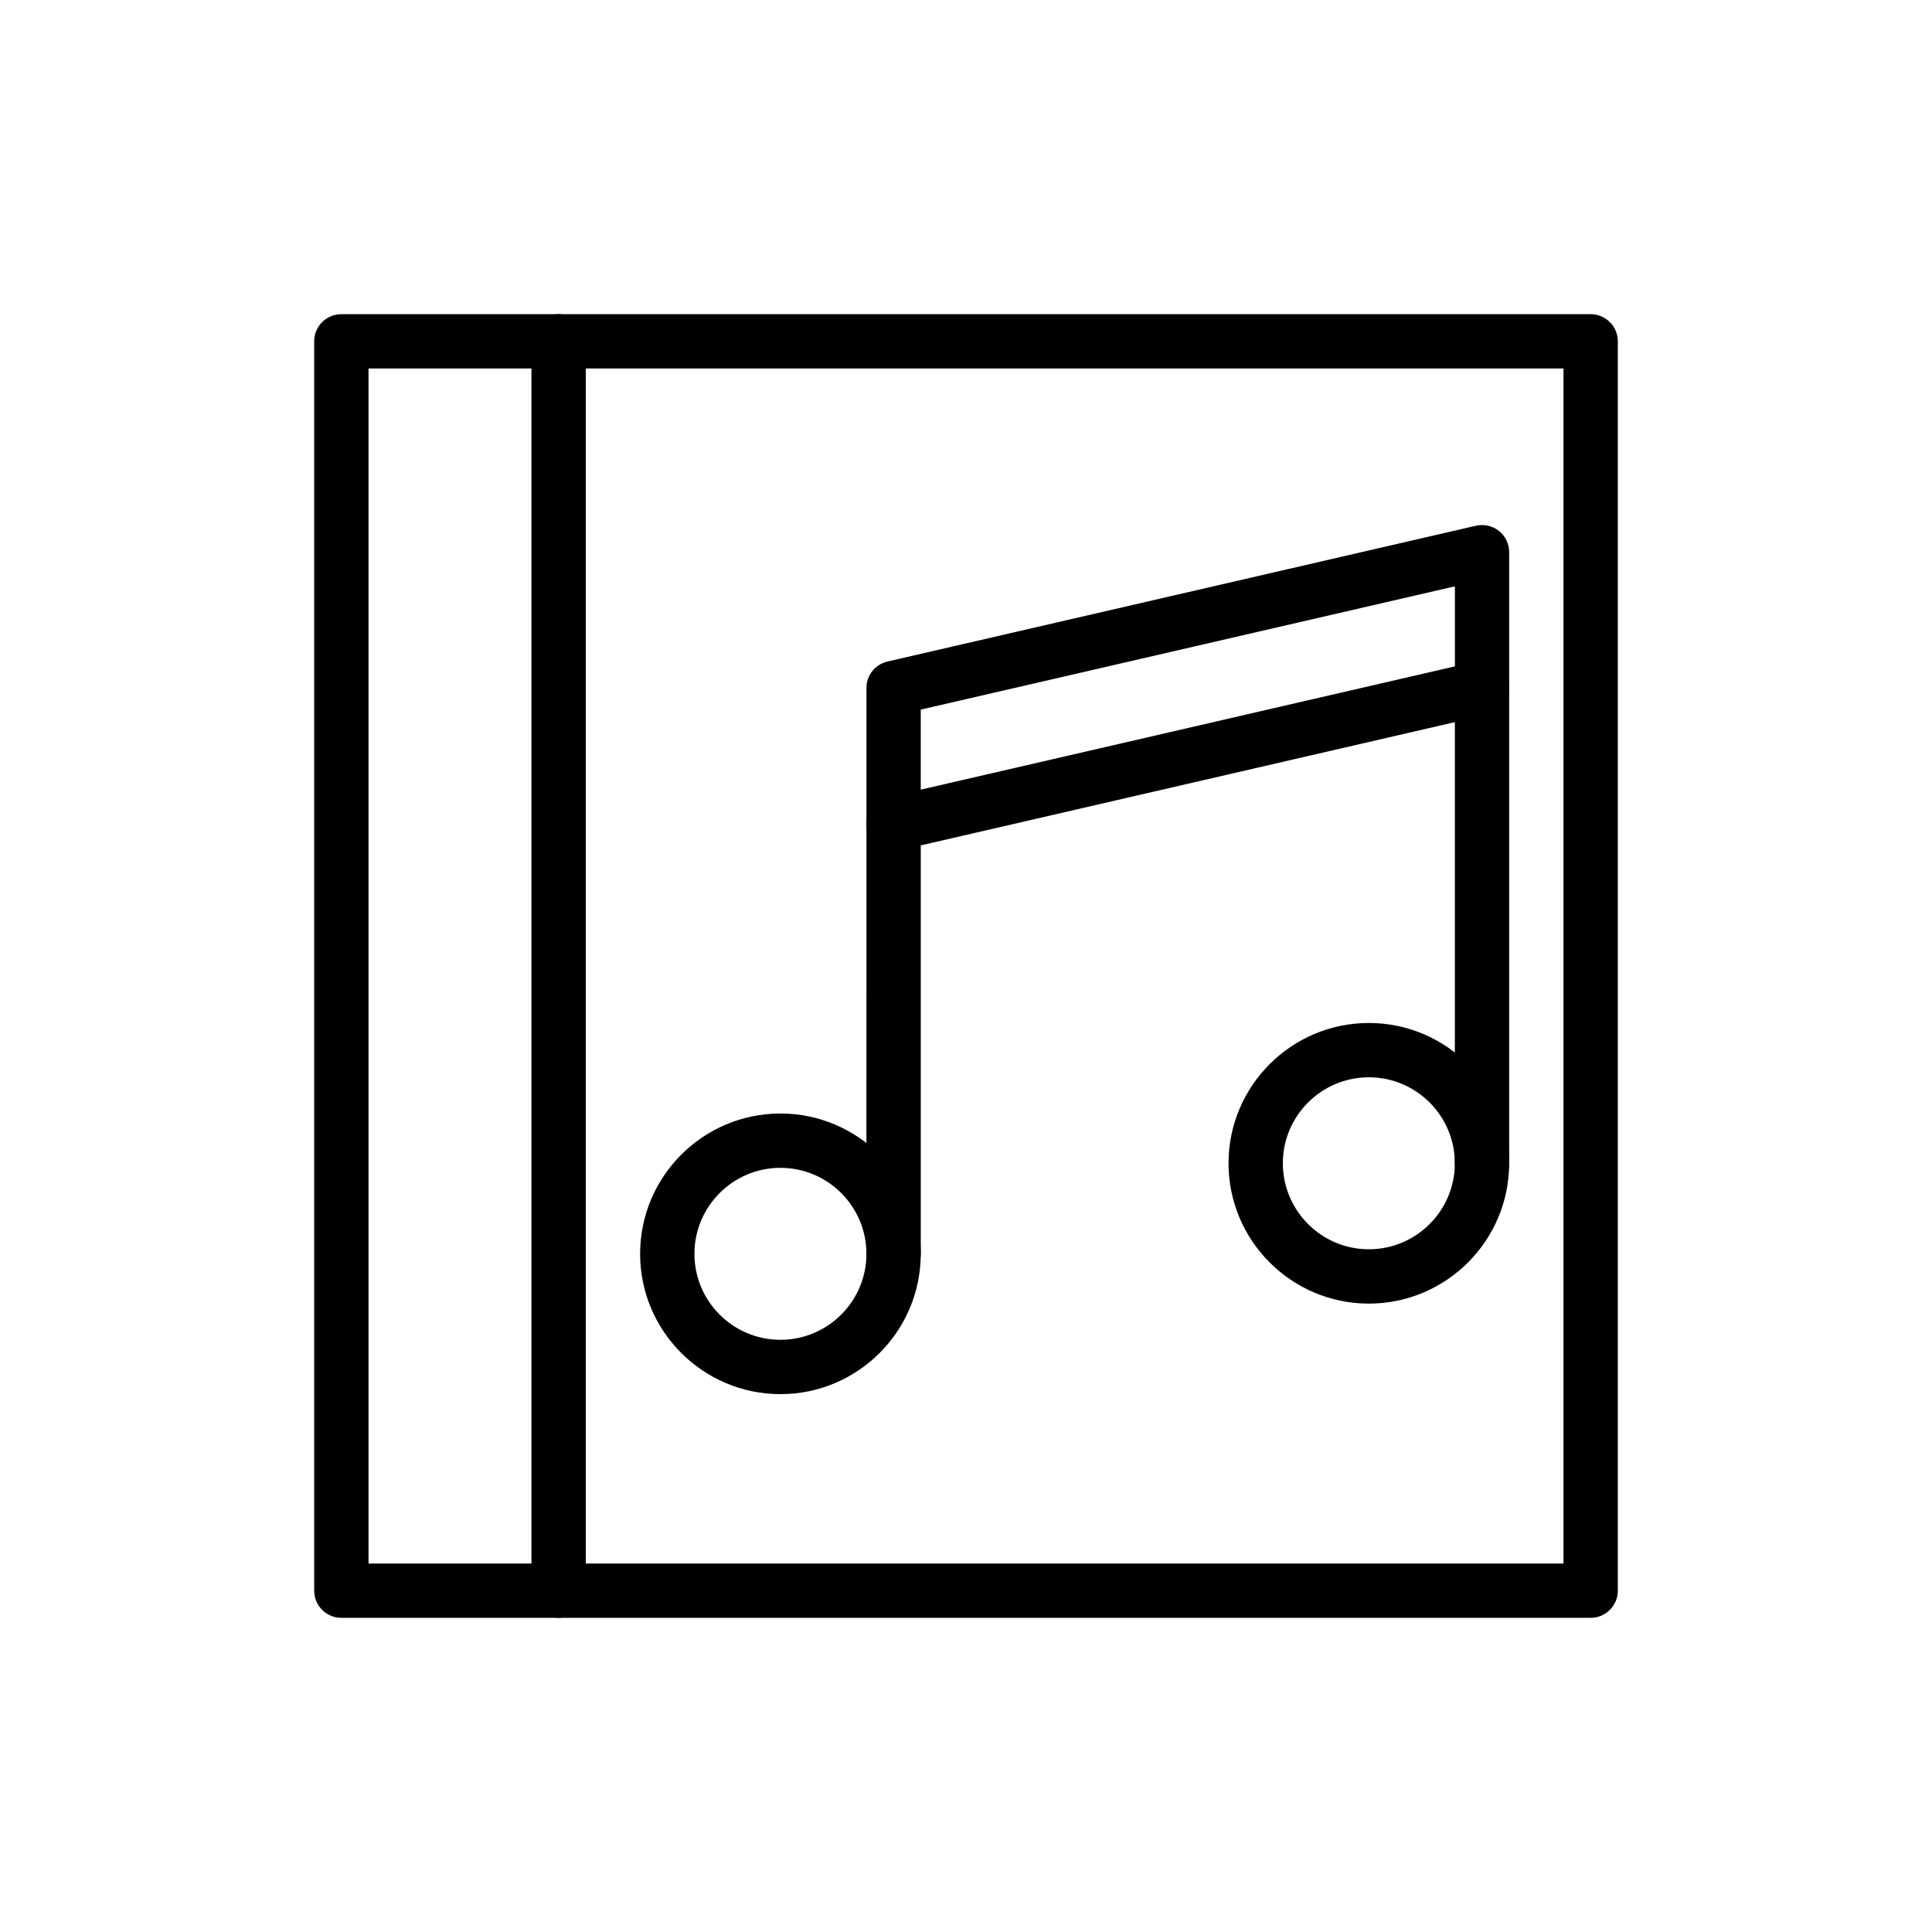
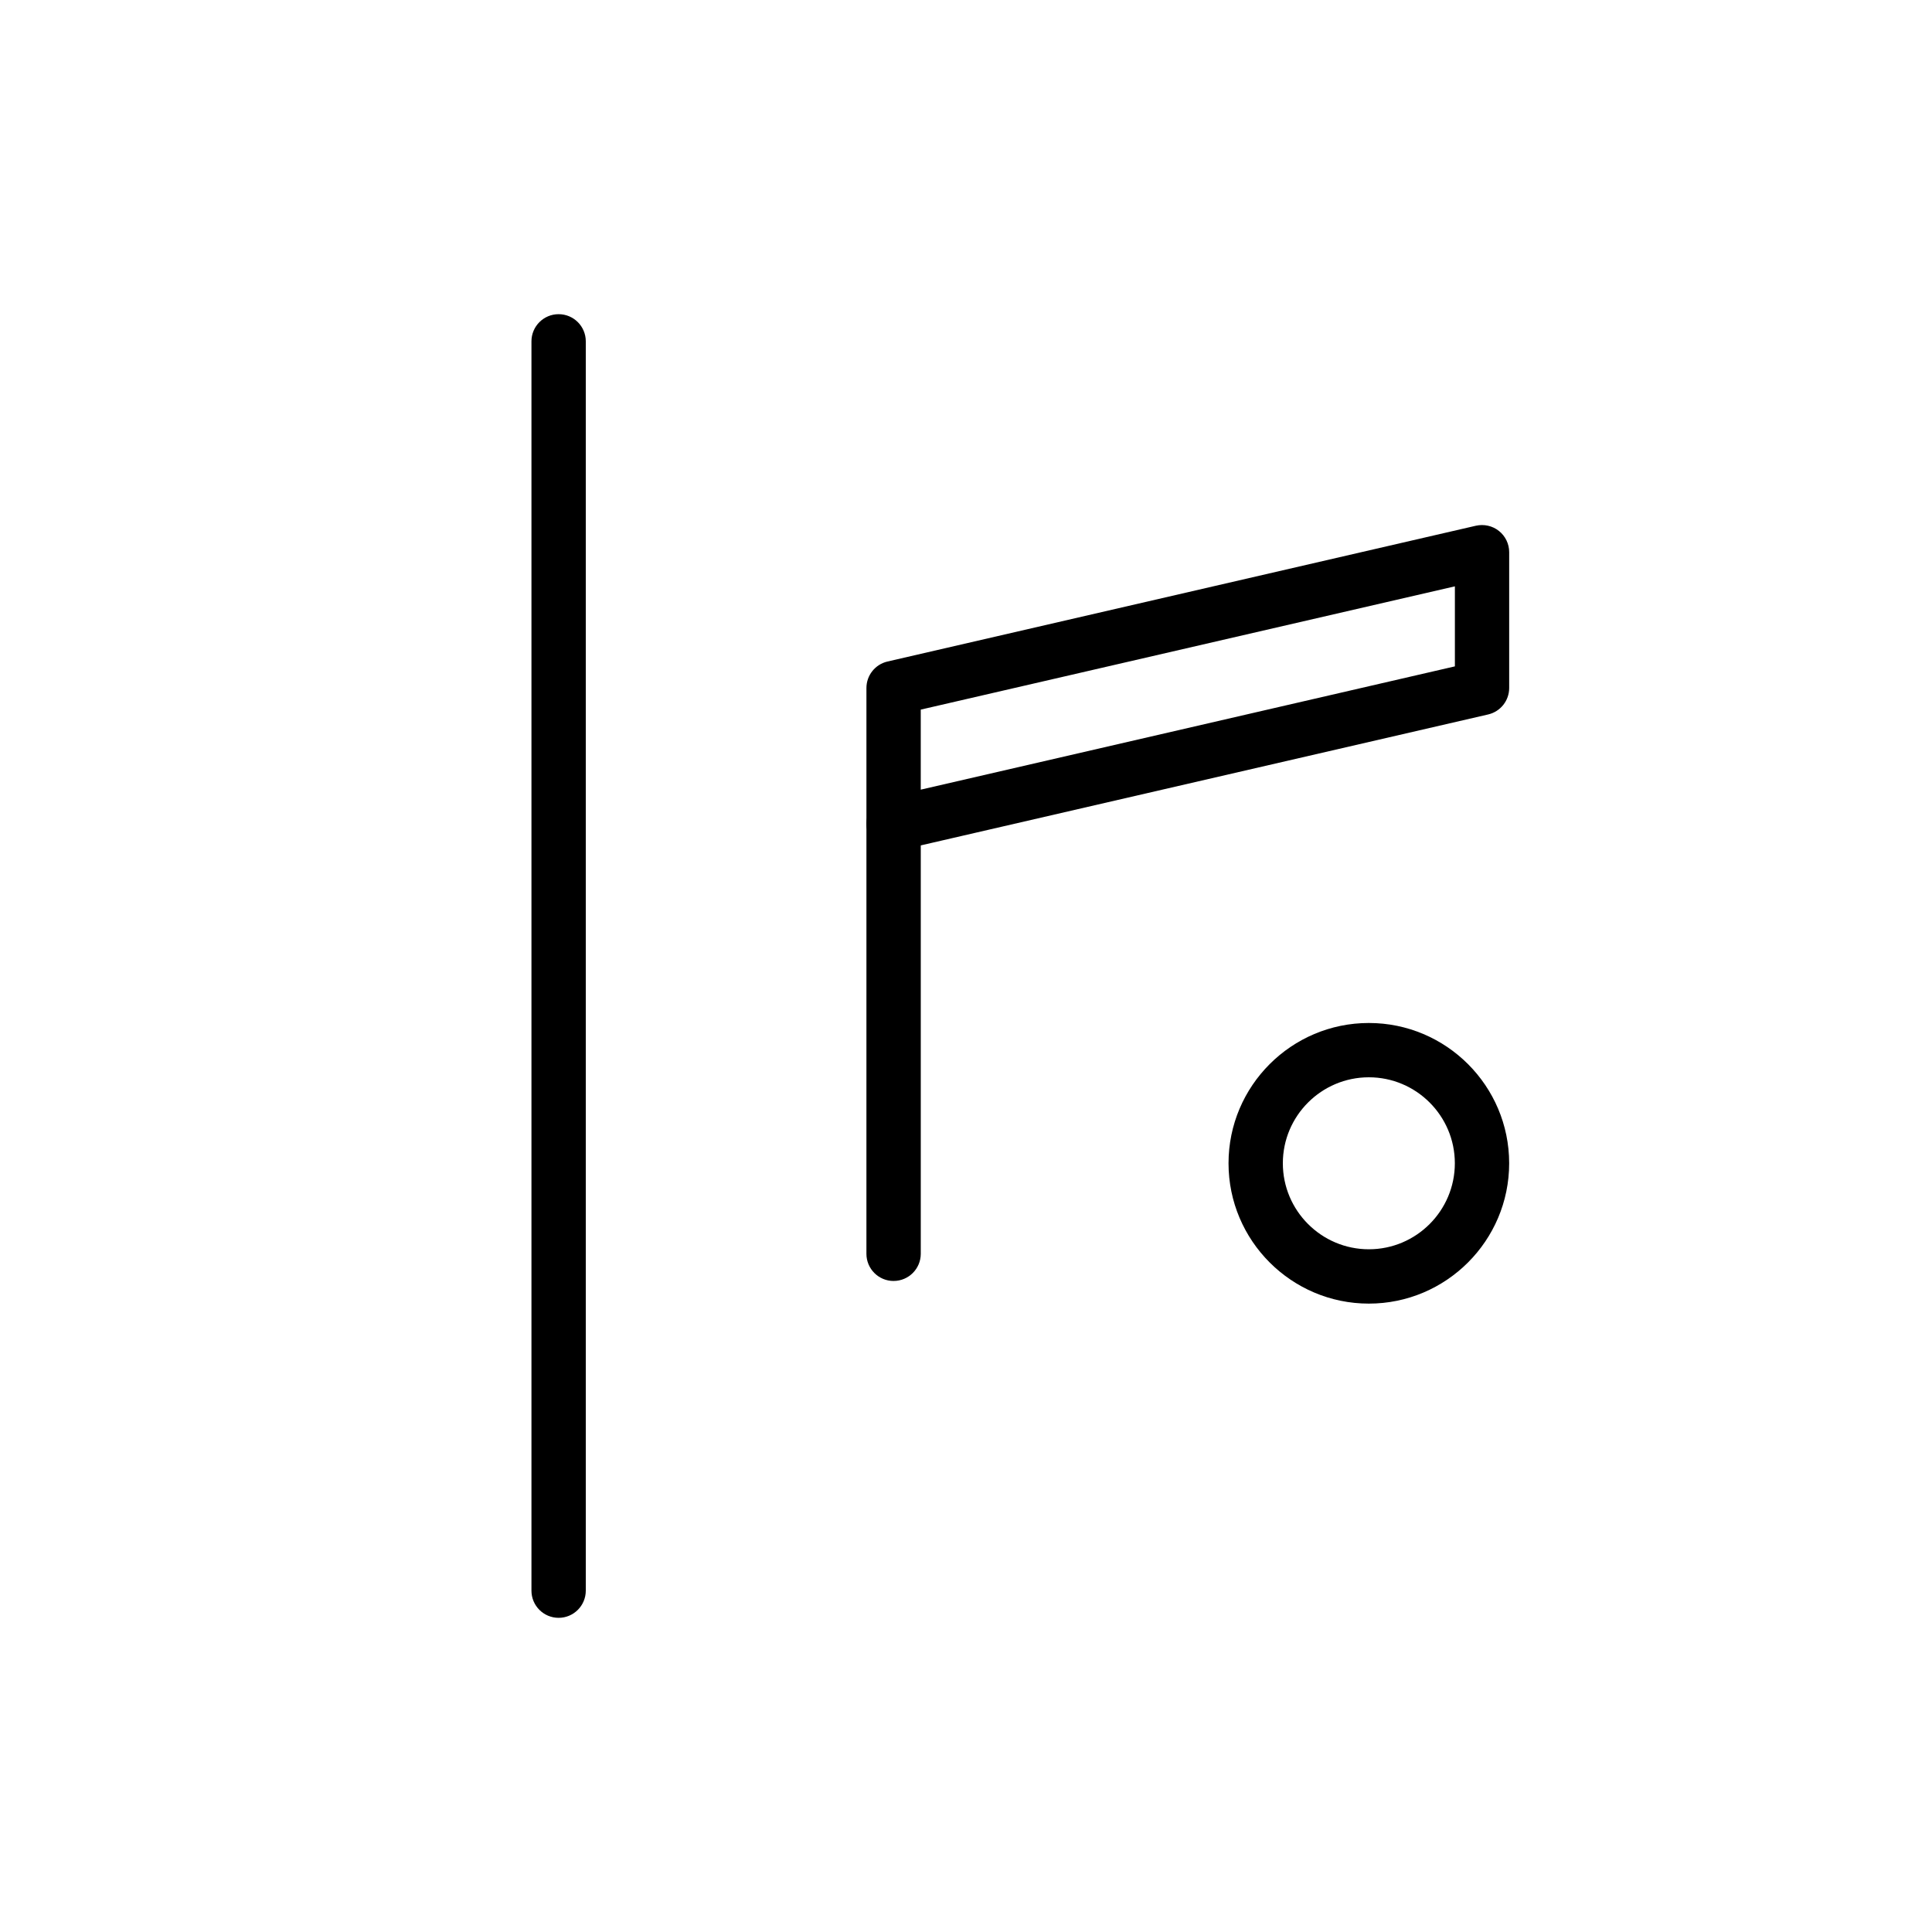
<svg xmlns="http://www.w3.org/2000/svg" fill="#000000" width="800px" height="800px" version="1.1" viewBox="144 144 512 512">
  <g>
-     <path d="m350.82 513.46c-20.504 0-37.184-16.68-37.184-37.18 0-20.504 16.684-37.188 37.184-37.188 20.508 0 37.188 16.688 37.188 37.188 0.004 20.5-16.68 37.18-37.188 37.18zm0-59.973c-12.566 0-22.789 10.227-22.789 22.793s10.223 22.785 22.789 22.785 22.793-10.219 22.793-22.785c0.004-12.566-10.223-22.793-22.793-22.793z" />
    <path d="m506.76 489.47c-20.508 0-37.188-16.688-37.188-37.188 0-20.504 16.684-37.18 37.188-37.18 20.504 0 37.184 16.68 37.184 37.18s-16.684 37.188-37.184 37.188zm0-59.977c-12.566 0-22.793 10.219-22.793 22.785s10.227 22.793 22.793 22.793c12.566 0 22.789-10.227 22.789-22.793 0-12.562-10.223-22.785-22.789-22.785z" />
    <path d="m380.81 369.51c-1.613 0-3.195-0.543-4.481-1.566-1.715-1.363-2.715-3.438-2.715-5.629v-35.988c0-3.352 2.312-6.262 5.578-7.016l155.94-35.988c2.144-0.477 4.383 0.016 6.102 1.383 1.715 1.363 2.715 3.438 2.715 5.629v35.988c0 3.352-2.312 6.262-5.578 7.016l-155.94 35.988c-0.539 0.121-1.078 0.184-1.621 0.184zm7.199-37.457v21.211l141.55-32.668v-21.211zm148.74-5.727h0.07z" />
    <path d="m380.81 483.47c-3.977 0-7.199-3.219-7.199-7.199l0.004-113.96c0-3.977 3.223-7.199 7.199-7.199s7.199 3.219 7.199 7.199v113.96c-0.004 3.977-3.227 7.195-7.203 7.195z" />
-     <path d="m536.75 459.48c-3.977 0-7.199-3.219-7.199-7.199v-125.95c0-3.977 3.223-7.199 7.199-7.199s7.199 3.219 7.199 7.199v125.95c-0.004 3.981-3.227 7.199-7.199 7.199z" />
-     <path d="m565.54 572.74h-331.08c-3.977 0-7.199-3.219-7.199-7.199v-331.08c0-3.977 3.223-7.199 7.199-7.199h331.08c3.977 0 7.199 3.219 7.199 7.199v331.08c-0.004 3.981-3.227 7.199-7.199 7.199zm-323.88-14.395h316.68v-316.69h-316.68z" />
    <path d="m292.04 572.74c-3.977 0-7.199-3.219-7.199-7.199v-331.08c0-3.977 3.223-7.199 7.199-7.199 3.977 0 7.199 3.219 7.199 7.199v331.08c-0.004 3.981-3.227 7.199-7.199 7.199z" />
  </g>
</svg>